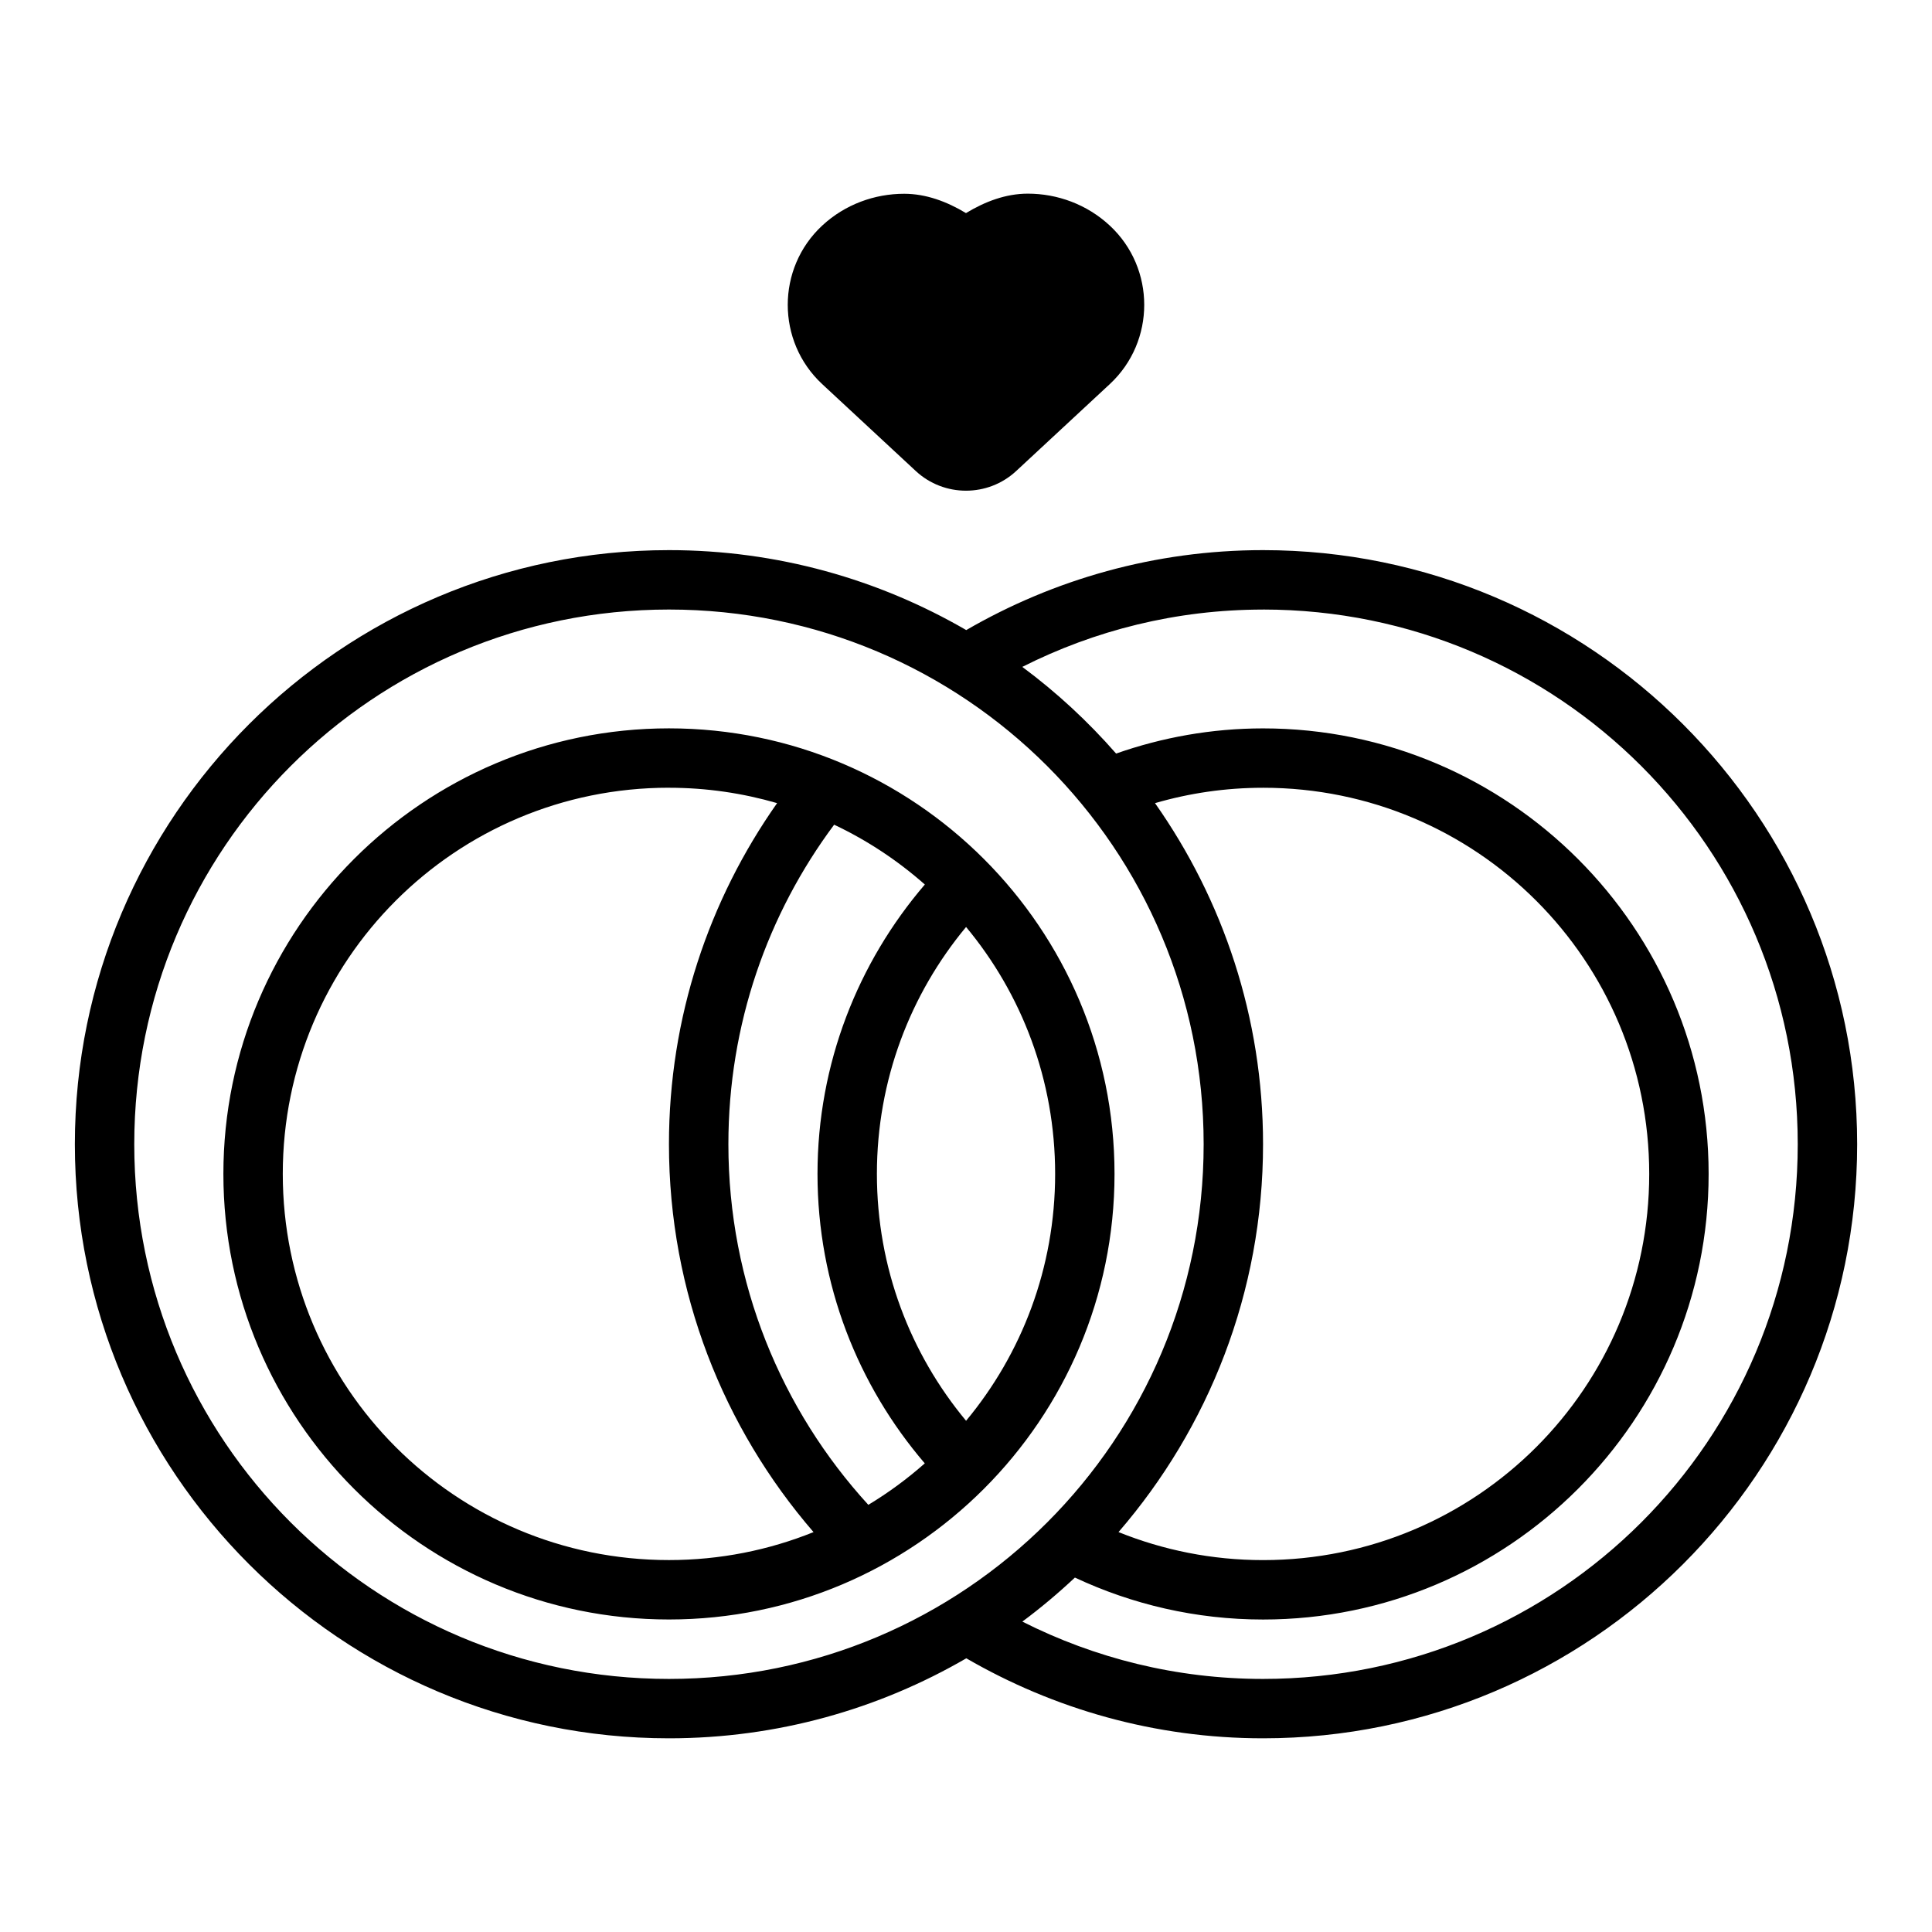
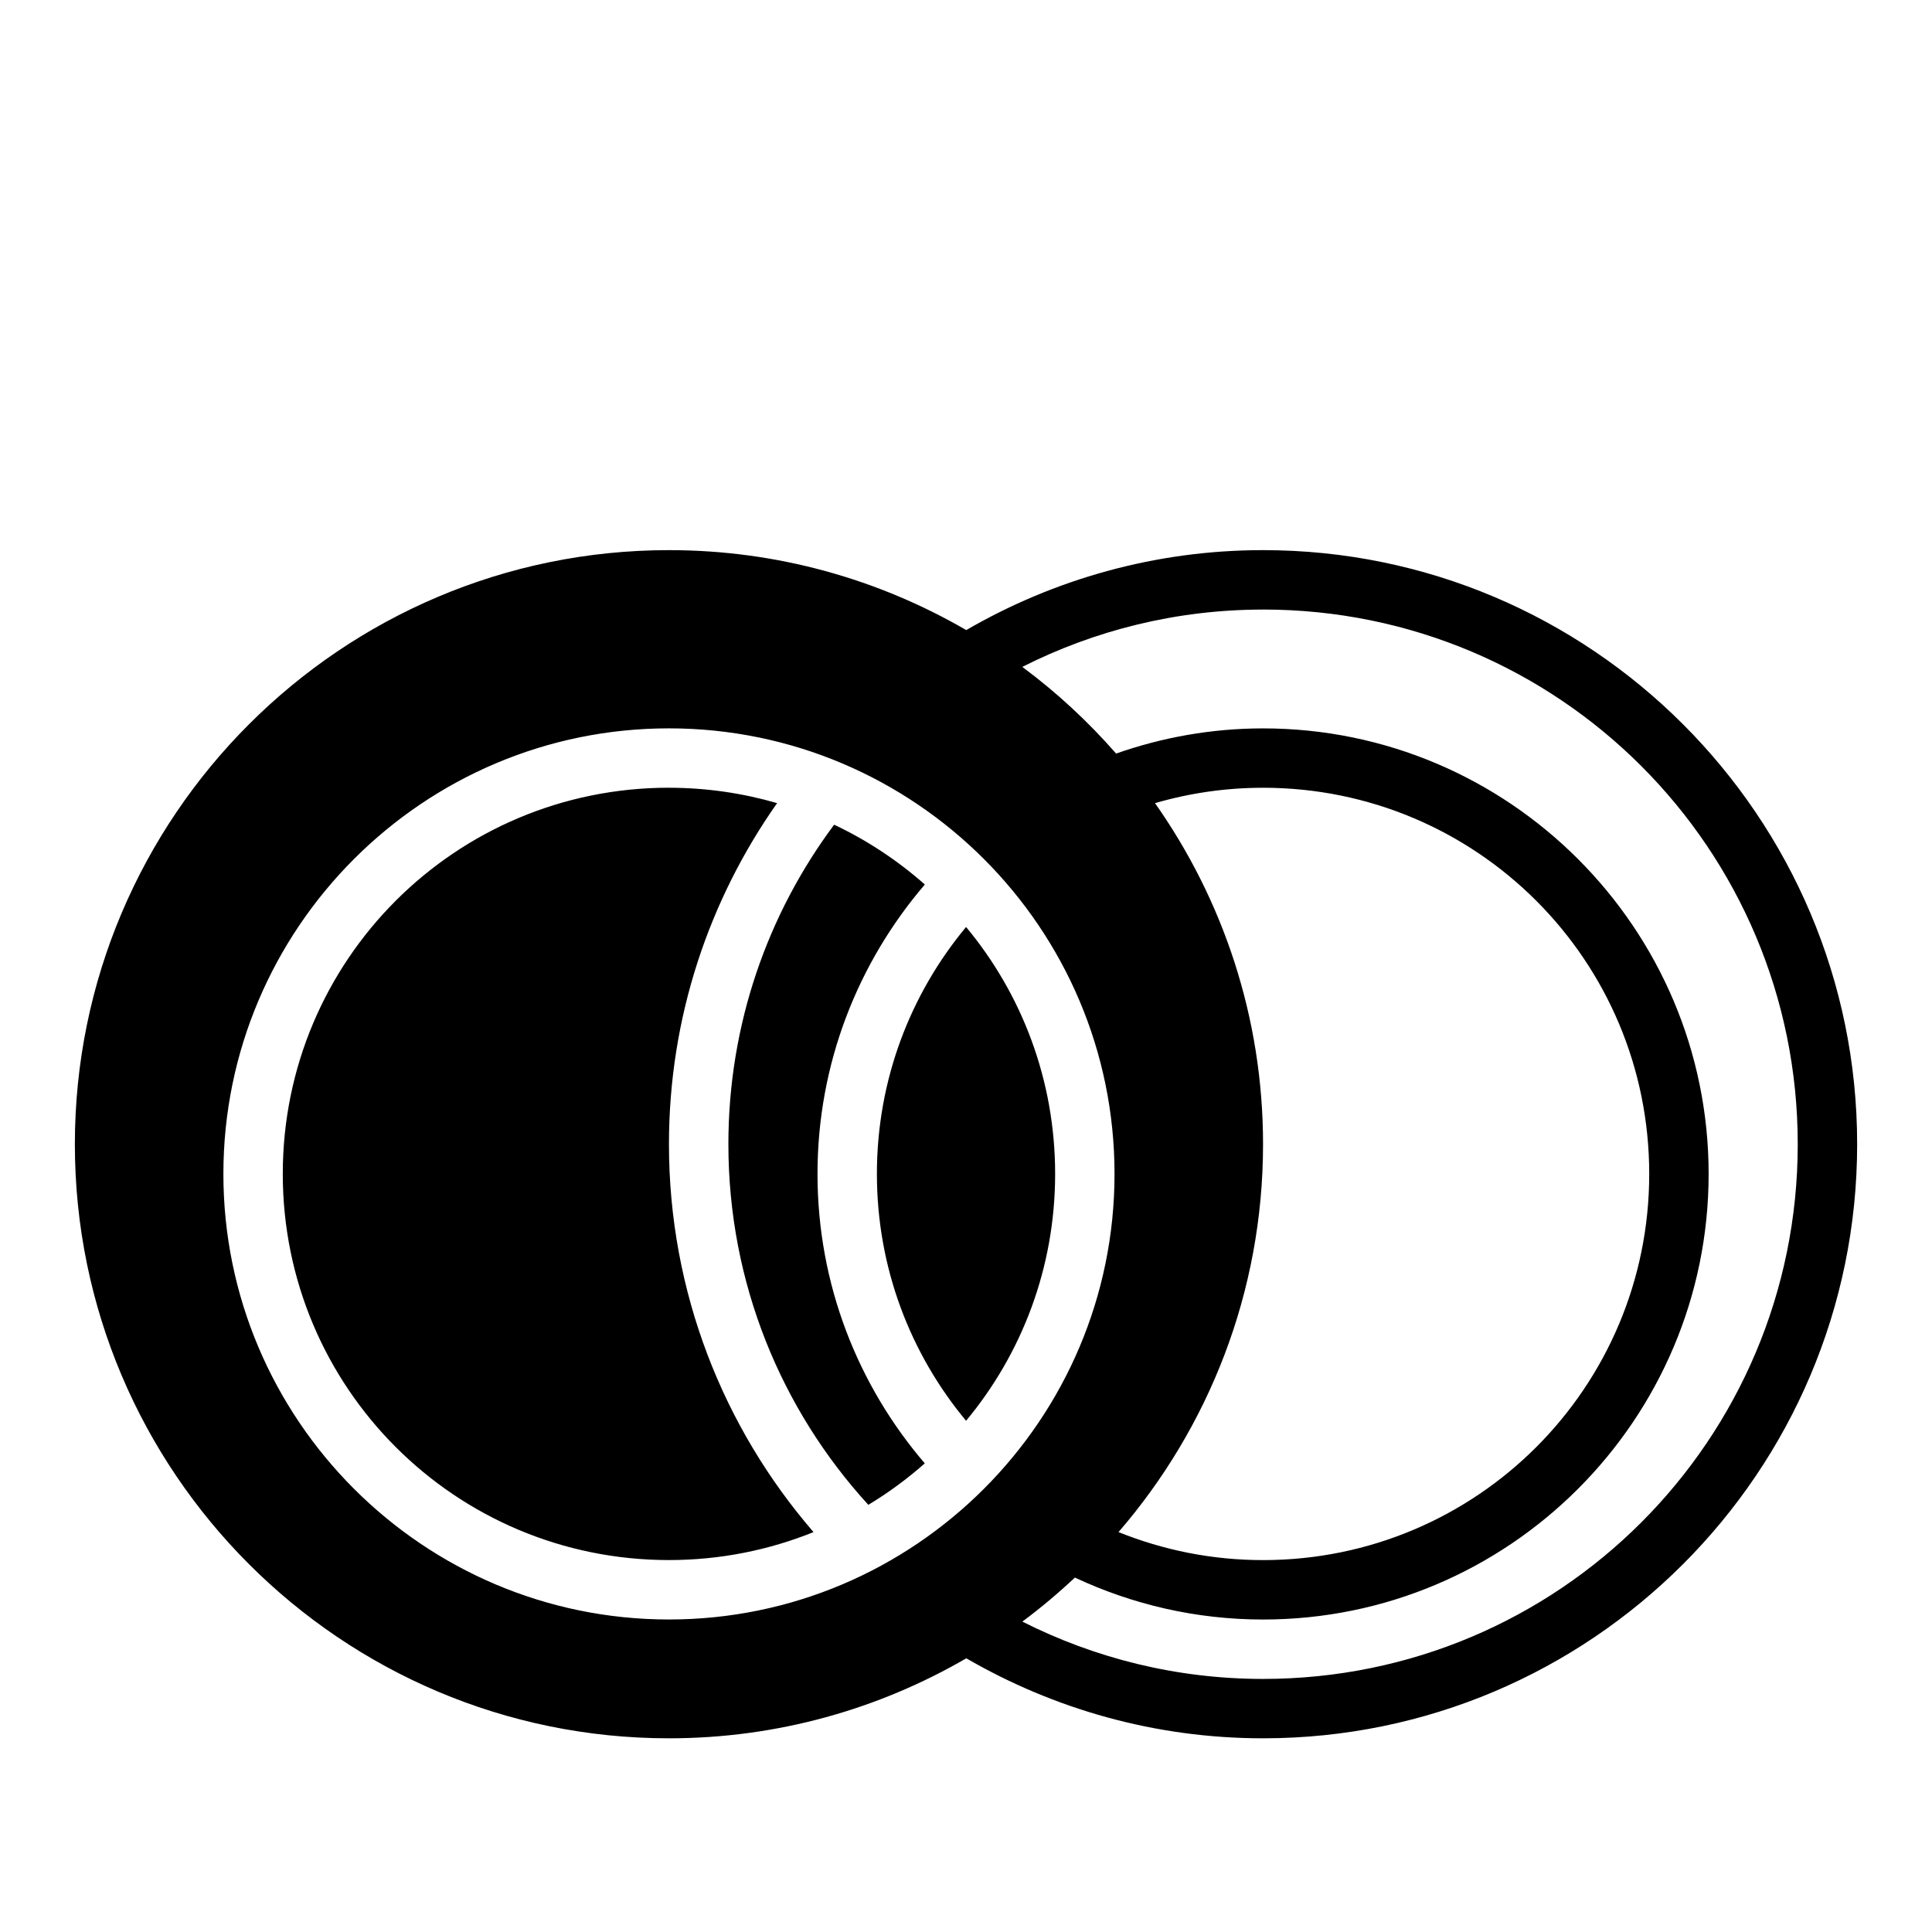
<svg xmlns="http://www.w3.org/2000/svg" fill="#000000" width="800px" height="800px" version="1.1" viewBox="144 144 512 512">
  <g fill-rule="evenodd">
-     <path d="m321.28 289.79c-86.859 0-157.44 70.582-157.44 157.44s70.582 157.44 157.44 157.44c28.707 0 55.605-7.746 78.801-21.203 23.164 13.422 49.984 21.203 78.645 21.203 86.859 0 157.44-70.582 157.44-157.44s-70.582-157.44-157.44-157.44c-28.66 0-55.496 7.766-78.66 21.188-23.184-13.449-50.082-21.188-78.785-21.188zm0 15.742c78.352 0 141.7 63.348 141.7 141.7 0 78.352-63.348 141.7-141.7 141.7-78.352 0-141.7-63.348-141.7-141.7 0-78.352 63.348-141.7 141.7-141.7zm157.44 0c78.352 0 141.7 63.348 141.7 141.7 0 78.352-63.348 141.7-141.7 141.7-22.973 0-44.617-5.512-63.789-15.191 4.871-3.617 9.512-7.527 13.93-11.668 15.16 7.102 32.039 11.117 49.863 11.117 65.121 0 118.08-52.961 118.08-118.08s-52.961-118.08-118.08-118.08c-13.648 0-26.742 2.387-38.945 6.672-7.441-8.508-15.77-16.227-24.863-22.969 19.176-9.684 40.828-15.191 63.809-15.191zm-157.44 31.488c-65.121 0-118.08 52.961-118.08 118.08 0 65.121 52.961 118.08 118.08 118.08s118.08-52.961 118.08-118.08c0-65.121-52.961-118.08-118.08-118.08zm0 15.742c9.957 0 19.566 1.438 28.66 4.074-18.023 25.598-28.66 56.75-28.66 90.387 0 39.277 14.465 75.203 38.316 102.8-11.832 4.769-24.754 7.41-38.316 7.41-56.613 0-102.34-45.727-102.34-102.34 0-56.613 45.727-102.34 102.34-102.34zm157.44 0c56.613 0 102.34 45.727 102.34 102.34 0 56.613-45.727 102.34-102.34 102.34-13.559 0-26.469-2.656-38.301-7.426 23.84-27.598 38.301-63.512 38.301-102.79 0-33.629-10.617-64.793-28.629-90.387 9.082-2.641 18.684-4.074 28.629-4.074zm-113.66 9.793c8.77 4.144 16.852 9.504 24.031 15.852-17.695 20.648-28.445 47.422-28.445 76.691 0 29.273 10.73 56.059 28.43 76.707-4.633 4.094-9.637 7.785-14.961 10.992-23.02-25.188-37.086-58.703-37.086-95.574 0-31.766 10.426-61.059 28.027-84.672zm34.961 27.105c14.742 17.727 23.602 40.523 23.602 65.438 0 24.91-8.863 47.695-23.602 65.422-14.746-17.727-23.633-40.508-23.633-65.422 0-24.918 8.887-47.707 23.633-65.438z" />
-     <path d="m416.37 195.32c-5.777 0-11.301 2.074-16.375 5.152-5.078-3.066-10.621-5.121-16.375-5.121-7.797 0-15.664 2.793-21.738 8.441-12.16 11.305-12.16 30.688 0 41.992l24.801 23.031c7.492 6.965 19.137 6.965 26.629 0l24.801-23.031c12.16-11.305 12.16-30.688 0-41.992-6.078-5.652-13.91-8.473-21.738-8.473z" />
+     <path d="m321.28 289.79c-86.859 0-157.44 70.582-157.44 157.44s70.582 157.44 157.44 157.44c28.707 0 55.605-7.746 78.801-21.203 23.164 13.422 49.984 21.203 78.645 21.203 86.859 0 157.44-70.582 157.44-157.44s-70.582-157.44-157.44-157.44c-28.66 0-55.496 7.766-78.66 21.188-23.184-13.449-50.082-21.188-78.785-21.188zm0 15.742zm157.44 0c78.352 0 141.7 63.348 141.7 141.7 0 78.352-63.348 141.7-141.7 141.7-22.973 0-44.617-5.512-63.789-15.191 4.871-3.617 9.512-7.527 13.93-11.668 15.16 7.102 32.039 11.117 49.863 11.117 65.121 0 118.08-52.961 118.08-118.08s-52.961-118.08-118.08-118.08c-13.648 0-26.742 2.387-38.945 6.672-7.441-8.508-15.77-16.227-24.863-22.969 19.176-9.684 40.828-15.191 63.809-15.191zm-157.44 31.488c-65.121 0-118.08 52.961-118.08 118.08 0 65.121 52.961 118.08 118.08 118.08s118.08-52.961 118.08-118.08c0-65.121-52.961-118.08-118.08-118.08zm0 15.742c9.957 0 19.566 1.438 28.66 4.074-18.023 25.598-28.66 56.75-28.66 90.387 0 39.277 14.465 75.203 38.316 102.8-11.832 4.769-24.754 7.41-38.316 7.41-56.613 0-102.34-45.727-102.34-102.34 0-56.613 45.727-102.34 102.34-102.34zm157.44 0c56.613 0 102.34 45.727 102.34 102.34 0 56.613-45.727 102.34-102.34 102.34-13.559 0-26.469-2.656-38.301-7.426 23.84-27.598 38.301-63.512 38.301-102.79 0-33.629-10.617-64.793-28.629-90.387 9.082-2.641 18.684-4.074 28.629-4.074zm-113.66 9.793c8.77 4.144 16.852 9.504 24.031 15.852-17.695 20.648-28.445 47.422-28.445 76.691 0 29.273 10.73 56.059 28.43 76.707-4.633 4.094-9.637 7.785-14.961 10.992-23.02-25.188-37.086-58.703-37.086-95.574 0-31.766 10.426-61.059 28.027-84.672zm34.961 27.105c14.742 17.727 23.602 40.523 23.602 65.438 0 24.91-8.863 47.695-23.602 65.422-14.746-17.727-23.633-40.508-23.633-65.422 0-24.918 8.887-47.707 23.633-65.438z" />
  </g>
</svg>